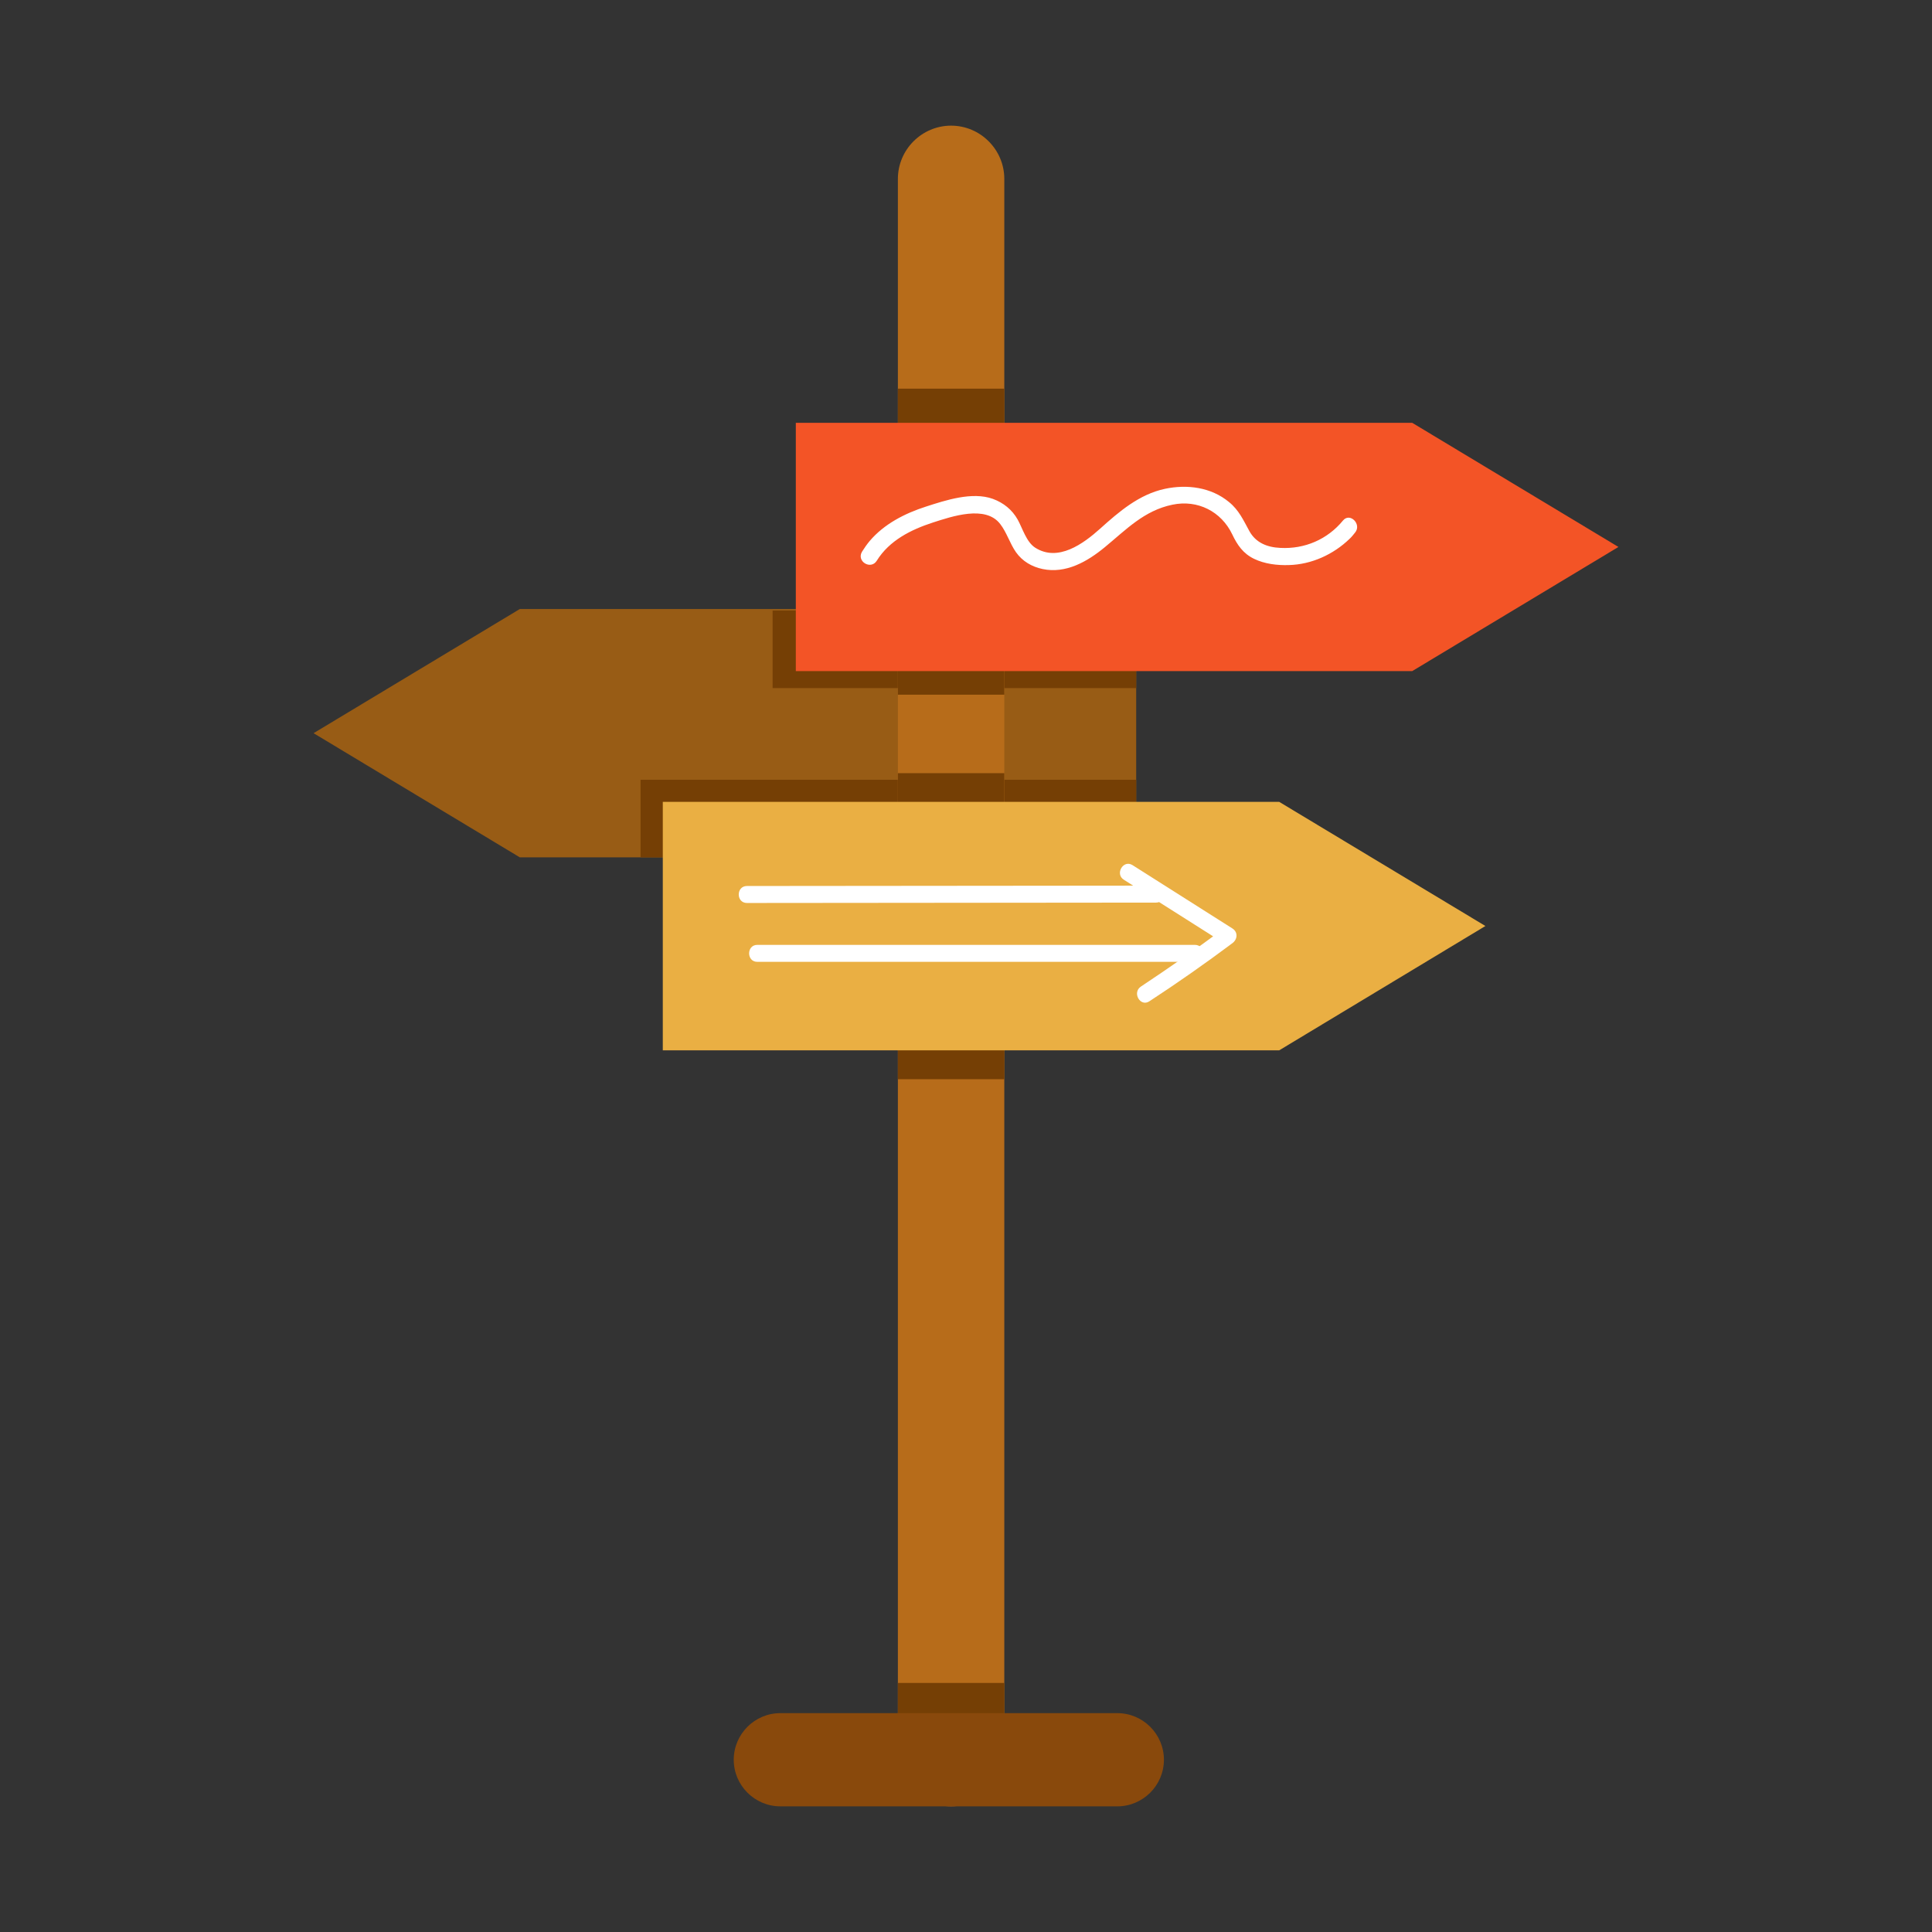
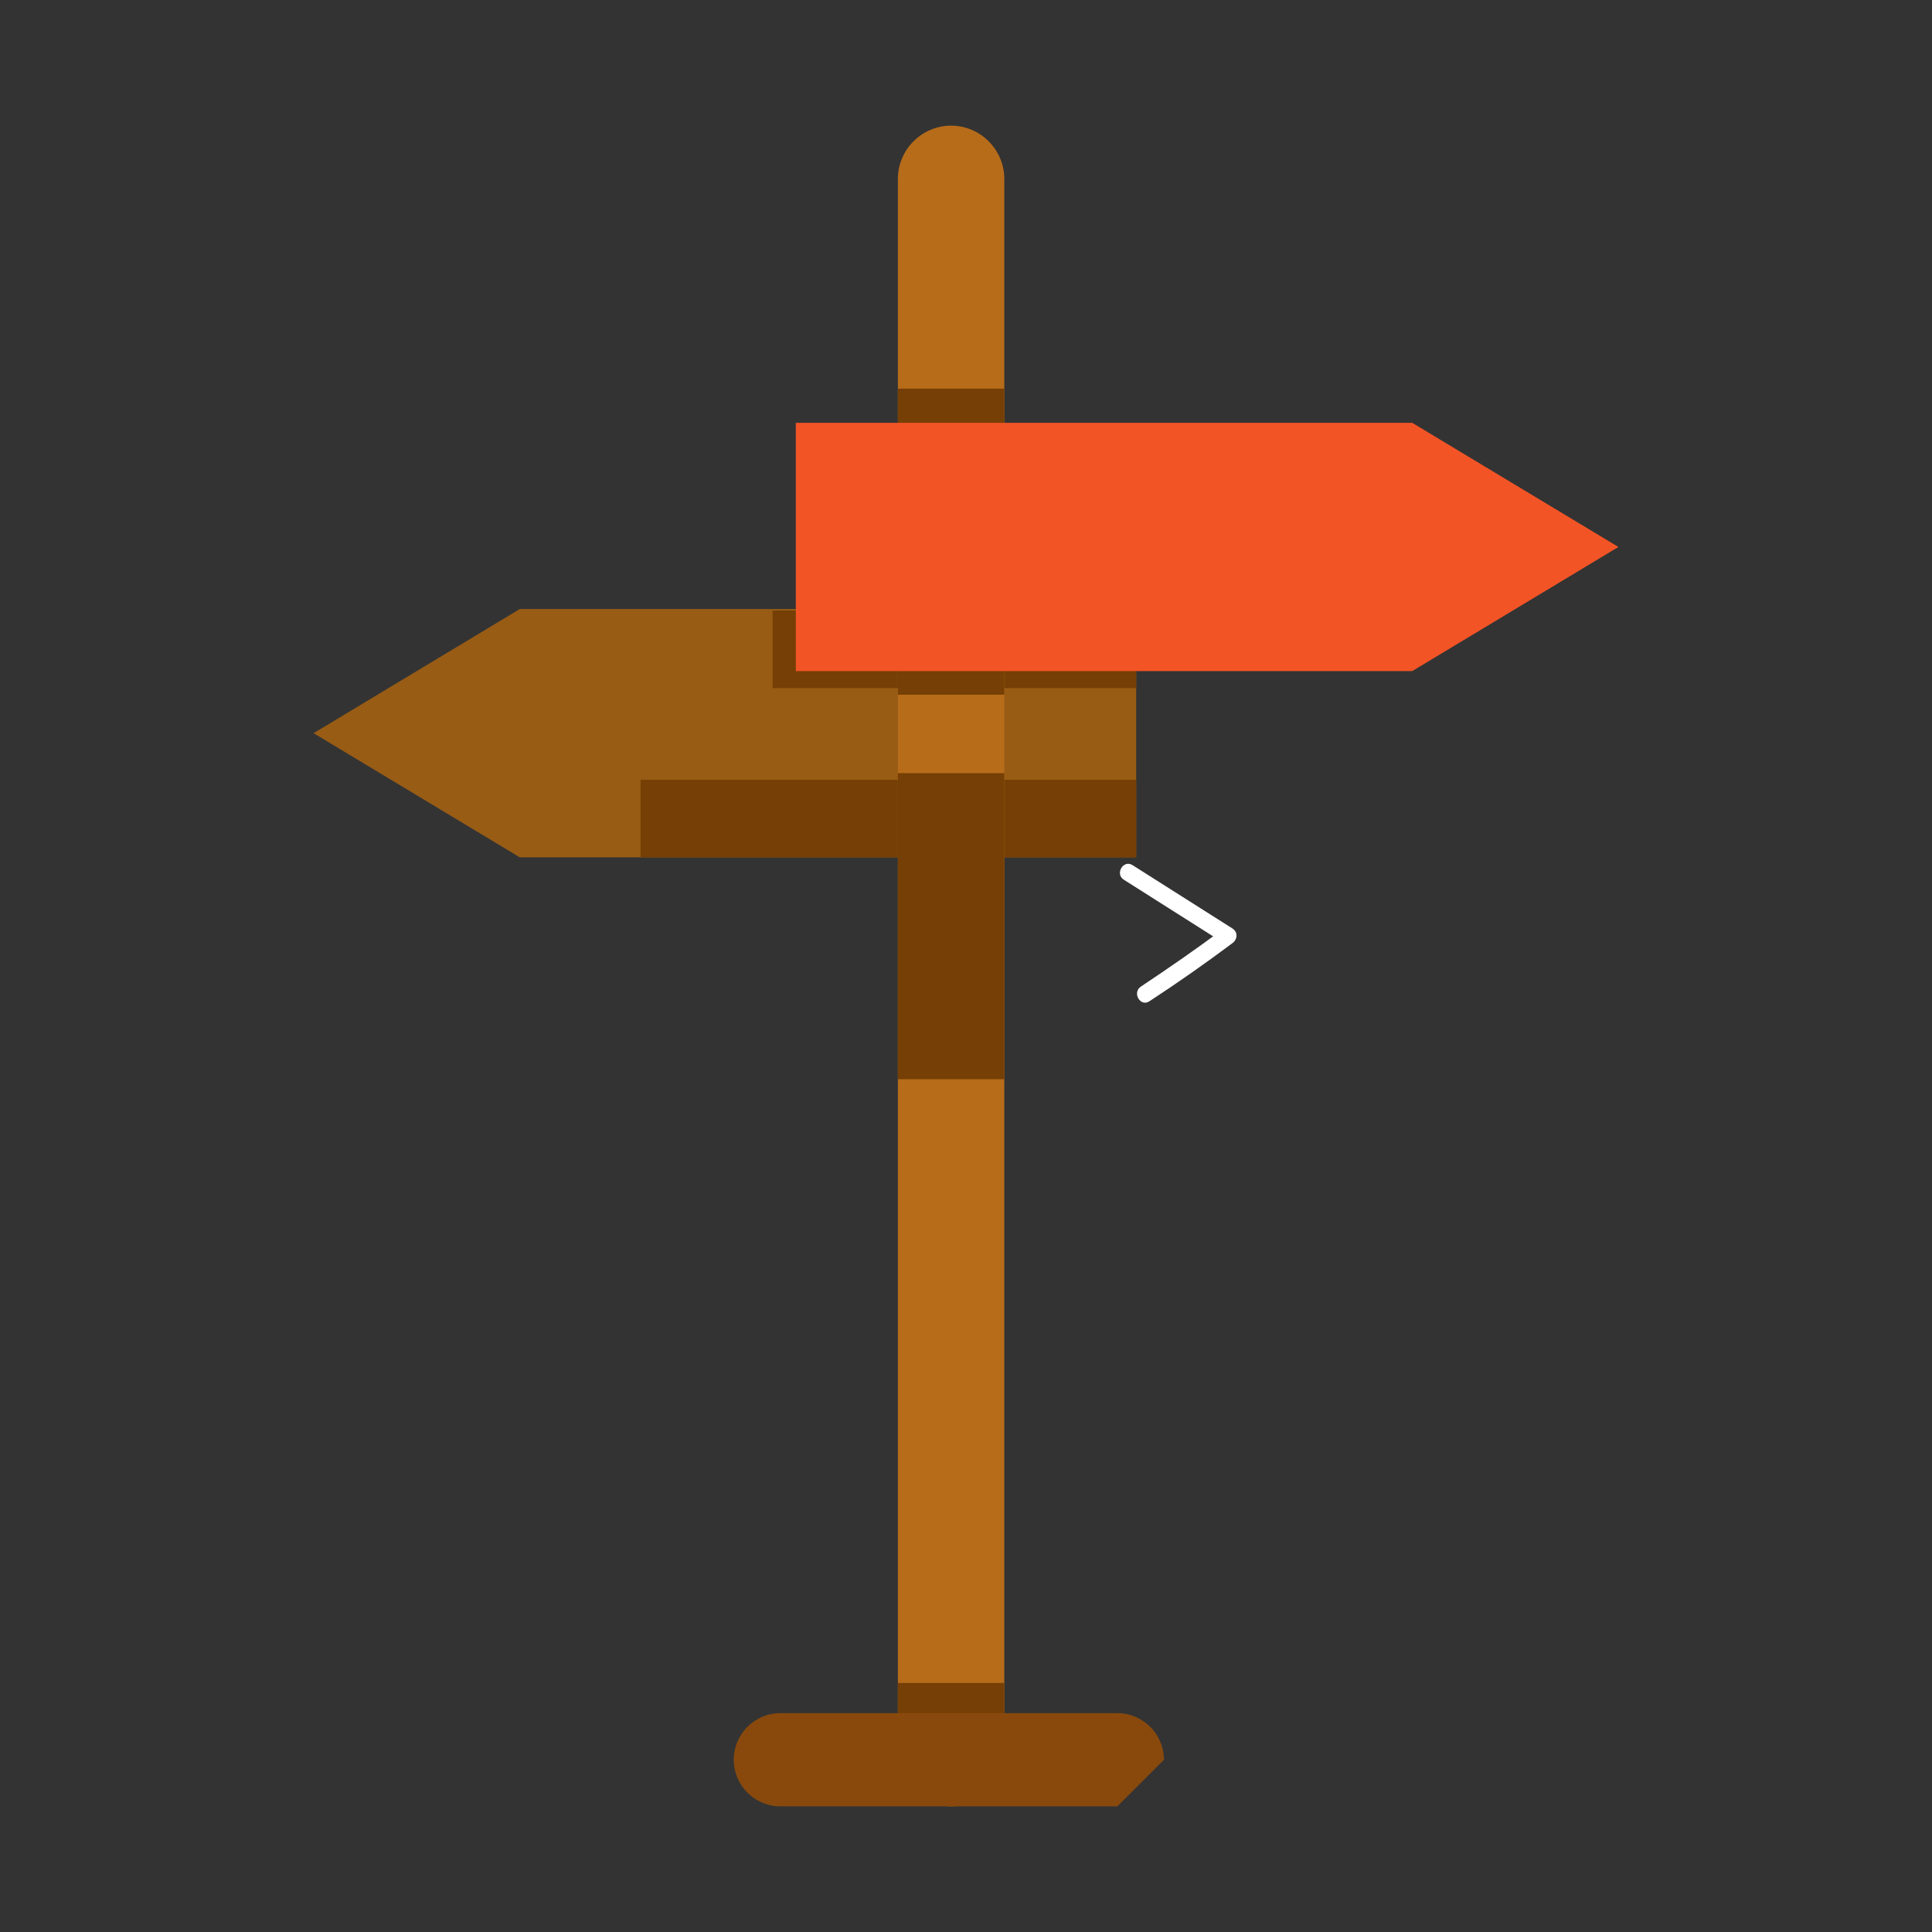
<svg xmlns="http://www.w3.org/2000/svg" width="800px" height="800px" viewBox="0 0 1024 1024" class="icon" version="1.1">
  <rect x="0" y="0" width="1024" height="1024" fill="#333333" stroke="none" />
  <path d="M275.5 322.8h326.7v131.6H275.5l-109.3-65.8z" fill="#985C15" />
  <path d="M409.5 323.6h192.7v41.1H409.5zM339.5 413.3h262.7v41.1H339.5z" fill="#753F05" />
  <path d="M504.1 957.4c-15.5 0-28.2-12.7-28.2-28.2V94.8c0-15.5 12.7-28.2 28.2-28.2s28.2 12.7 28.2 28.2v834.4c0 15.5-12.7 28.2-28.2 28.2z" fill="#B76C1A" />
  <path d="M475.9 206h56.4v162.2h-56.4zM475.9 409.8h56.4V572h-56.4z" fill="#753F05" />
  <path d="M748.5 224.1H421.8v131.6h326.7l109.3-65.8z" fill="#F35426" />
-   <path d="M678 425H351.3v131.7H678l109.3-65.9z" fill="#EAAF43" />
-   <path d="M464.7 297.2c6.7-10.8 18.2-16.5 29.9-20.3 10-3.2 27.7-9.3 35.5 0.8 3.5 4.5 5.1 10.3 8.4 15 3.4 4.8 8.4 7.7 14.1 8.9 12.4 2.6 23.8-4 33-11.6 11.3-9.3 20.8-19.4 35.8-22.5 13.4-2.8 25.9 3.6 31.7 15.7 2.7 5.7 5.8 10.2 11.6 13 5.6 2.7 12.2 3.5 18.4 3.3 12-0.3 23.6-5.6 32.2-13.9 1.1-1 2-2.2 2.9-3.3 3.7-4.4-2.7-10.9-6.4-6.4-8.2 10-20.3 15.2-33.2 14.5-6.9-0.3-13-2.7-16.4-8.9-3.2-5.8-5.5-11.1-10.8-15.4-9.5-7.9-22.3-9.5-34-7-13.6 2.9-24.3 12.1-34.3 21.1-8.9 8-22.3 17.8-34.4 10.1-4.7-3-6.7-10.2-9.3-14.9-3-5.3-7.5-8.9-13.2-11-10.9-3.9-24.9 0.7-35.4 4.1-11.2 3.6-22.2 9.2-29.9 18.3-1.5 1.8-2.8 3.7-4 5.6-3.1 5.2 4.7 9.8 7.8 4.8zM395.9 478.6c72.3-0.1 144.6-0.1 216.8-0.2 5.8 0 5.8-9 0-9-72.3 0.1-144.6 0.1-216.8 0.2-5.8 0-5.8 9 0 9zM401.4 509.8h231.9c5.8 0 5.8-9 0-9H401.4c-5.8 0-5.8 9 0 9z" fill="#FFFFFF" />
  <path d="M595.7 466.3c17.7 11.2 35.3 22.4 53 33.6v-7.8c-14.4 10.7-29.1 20.9-44 30.8-4.8 3.2-0.3 11 4.5 7.8 15-9.8 29.7-20.1 44-30.8 2.7-2 3.1-5.8 0-7.8-17.7-11.2-35.3-22.4-53-33.6-4.9-3-9.4 4.8-4.5 7.8z" fill="#FFFFFF" />
  <path d="M475.9 892h56.4v46.2h-56.4z" fill="#753F05" />
-   <path d="M592.2 957.4H413.6c-13.6 0-24.7-11.1-24.7-24.7S400 908 413.6 908h178.6c13.6 0 24.7 11.1 24.7 24.7s-11.1 24.7-24.7 24.7z" fill="#89490C" />
+   <path d="M592.2 957.4H413.6c-13.6 0-24.7-11.1-24.7-24.7S400 908 413.6 908h178.6c13.6 0 24.7 11.1 24.7 24.7z" fill="#89490C" />
</svg>